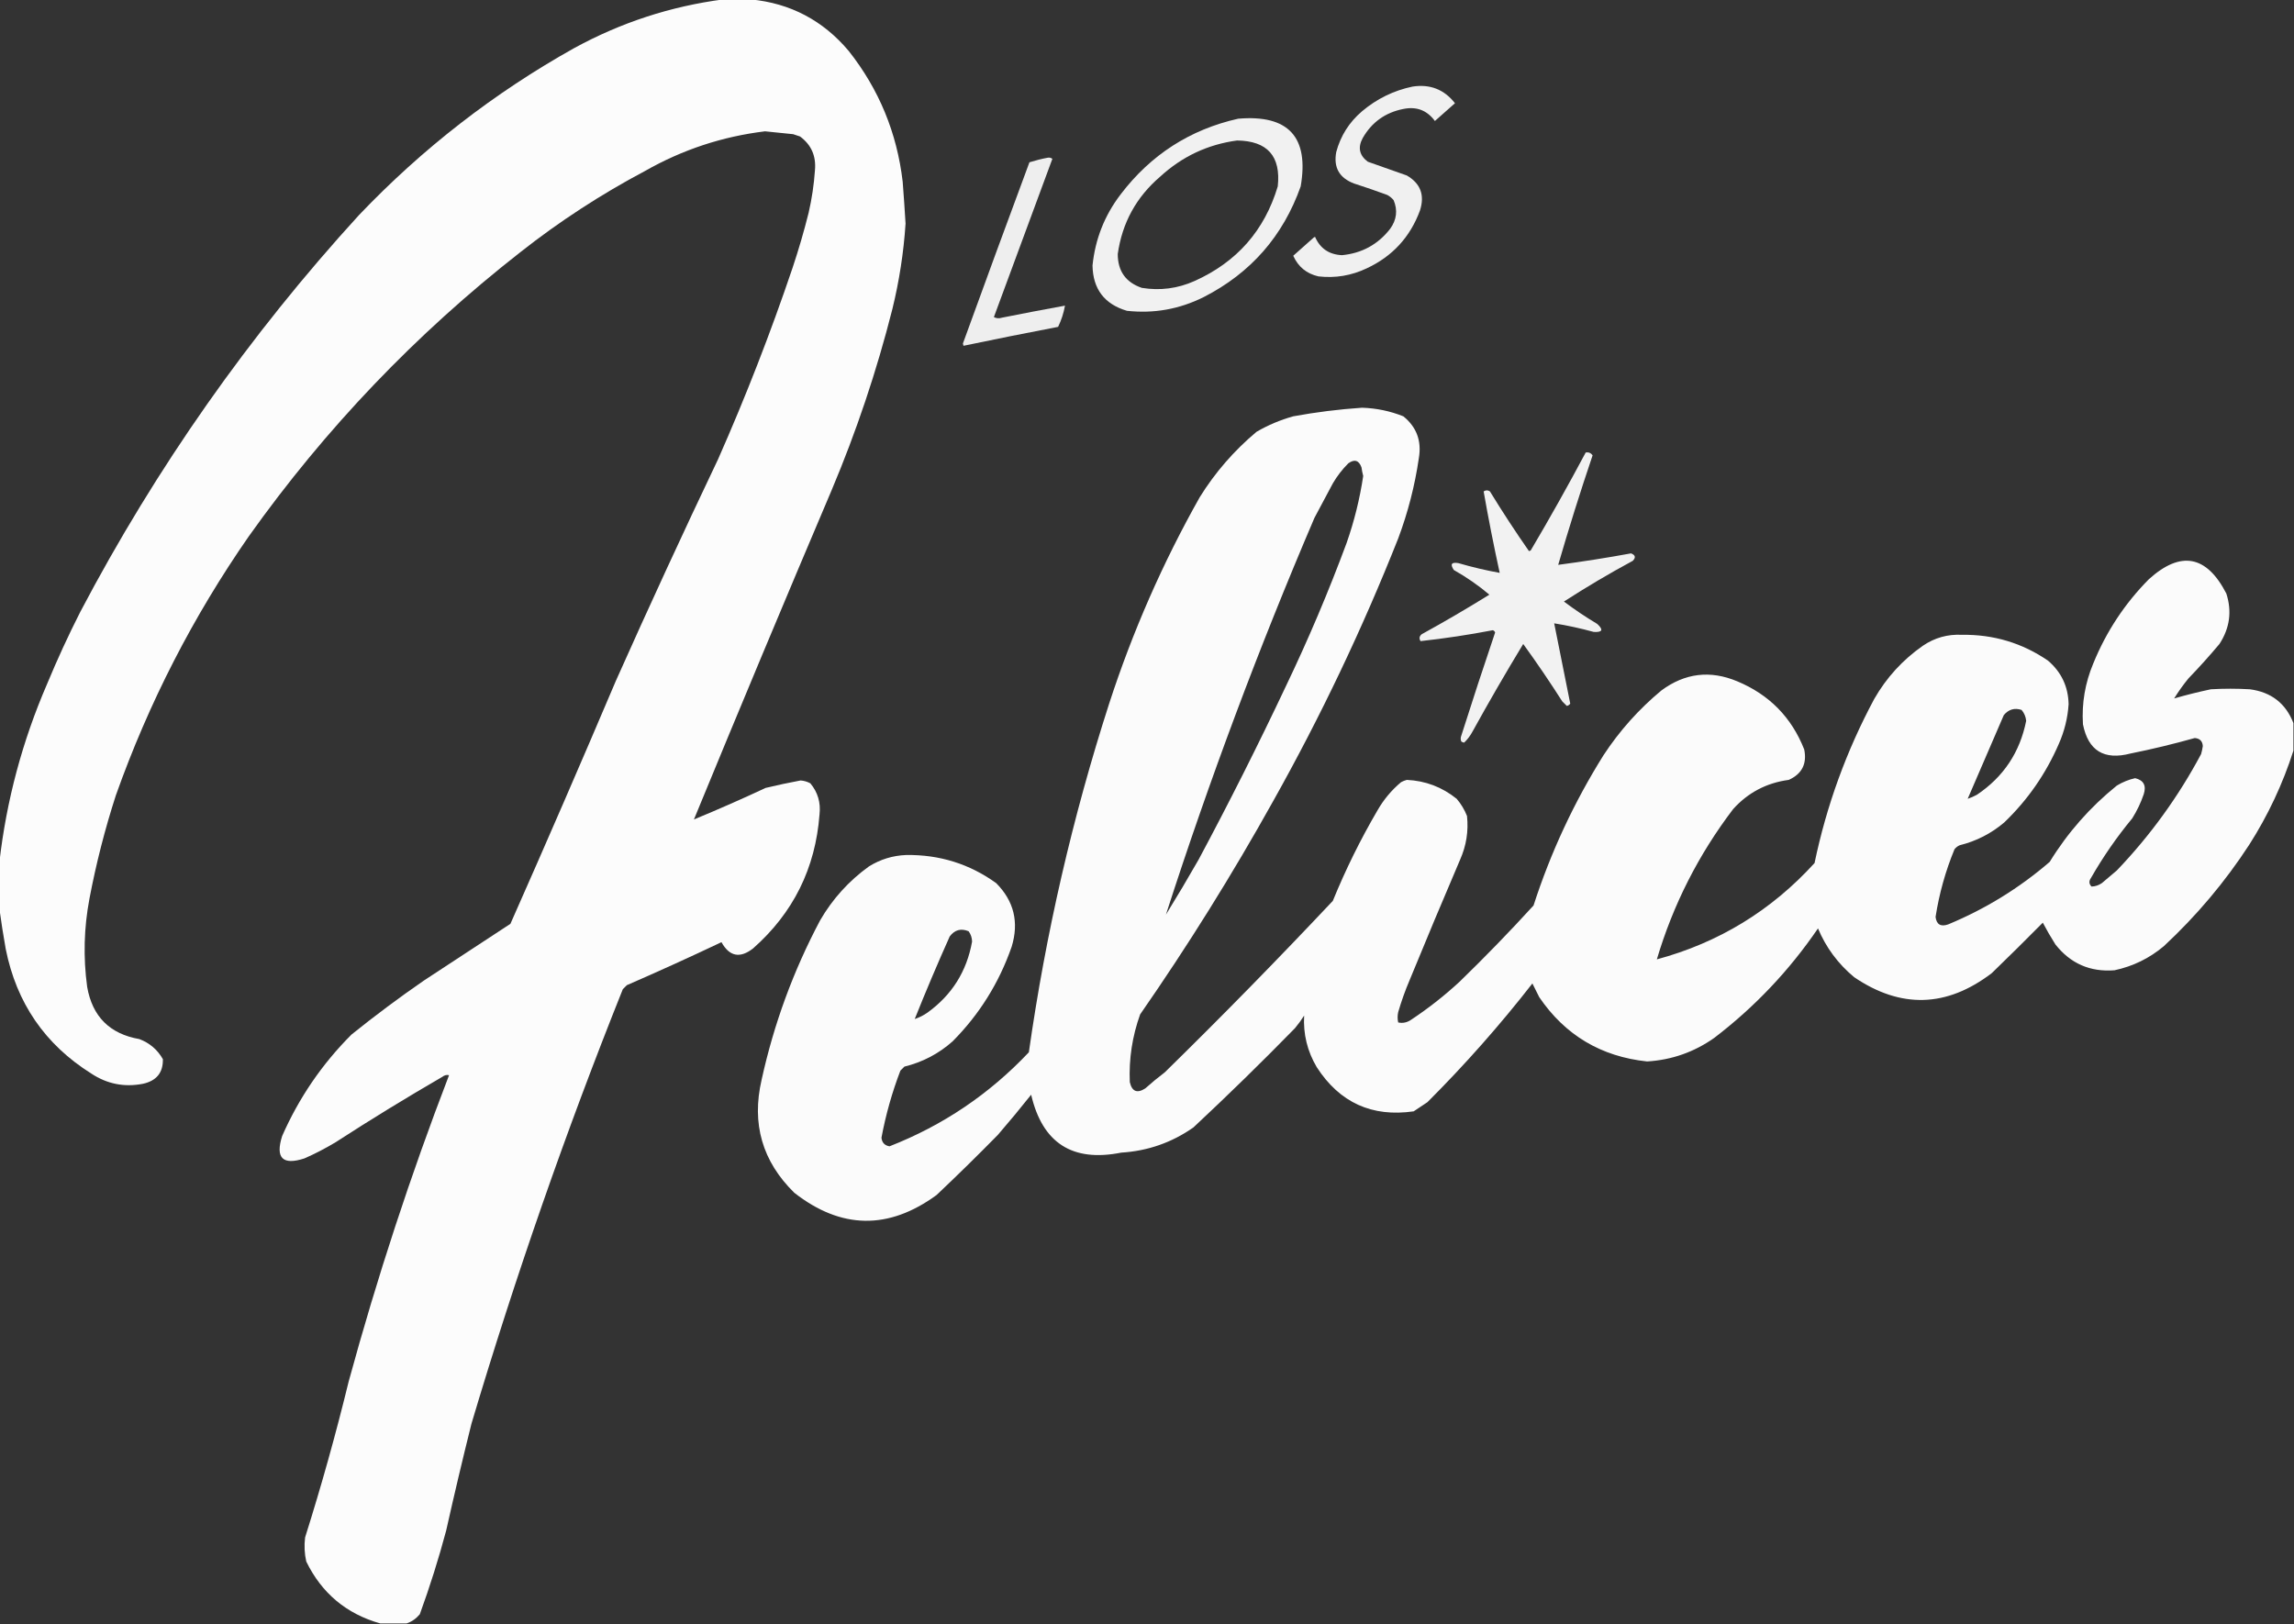
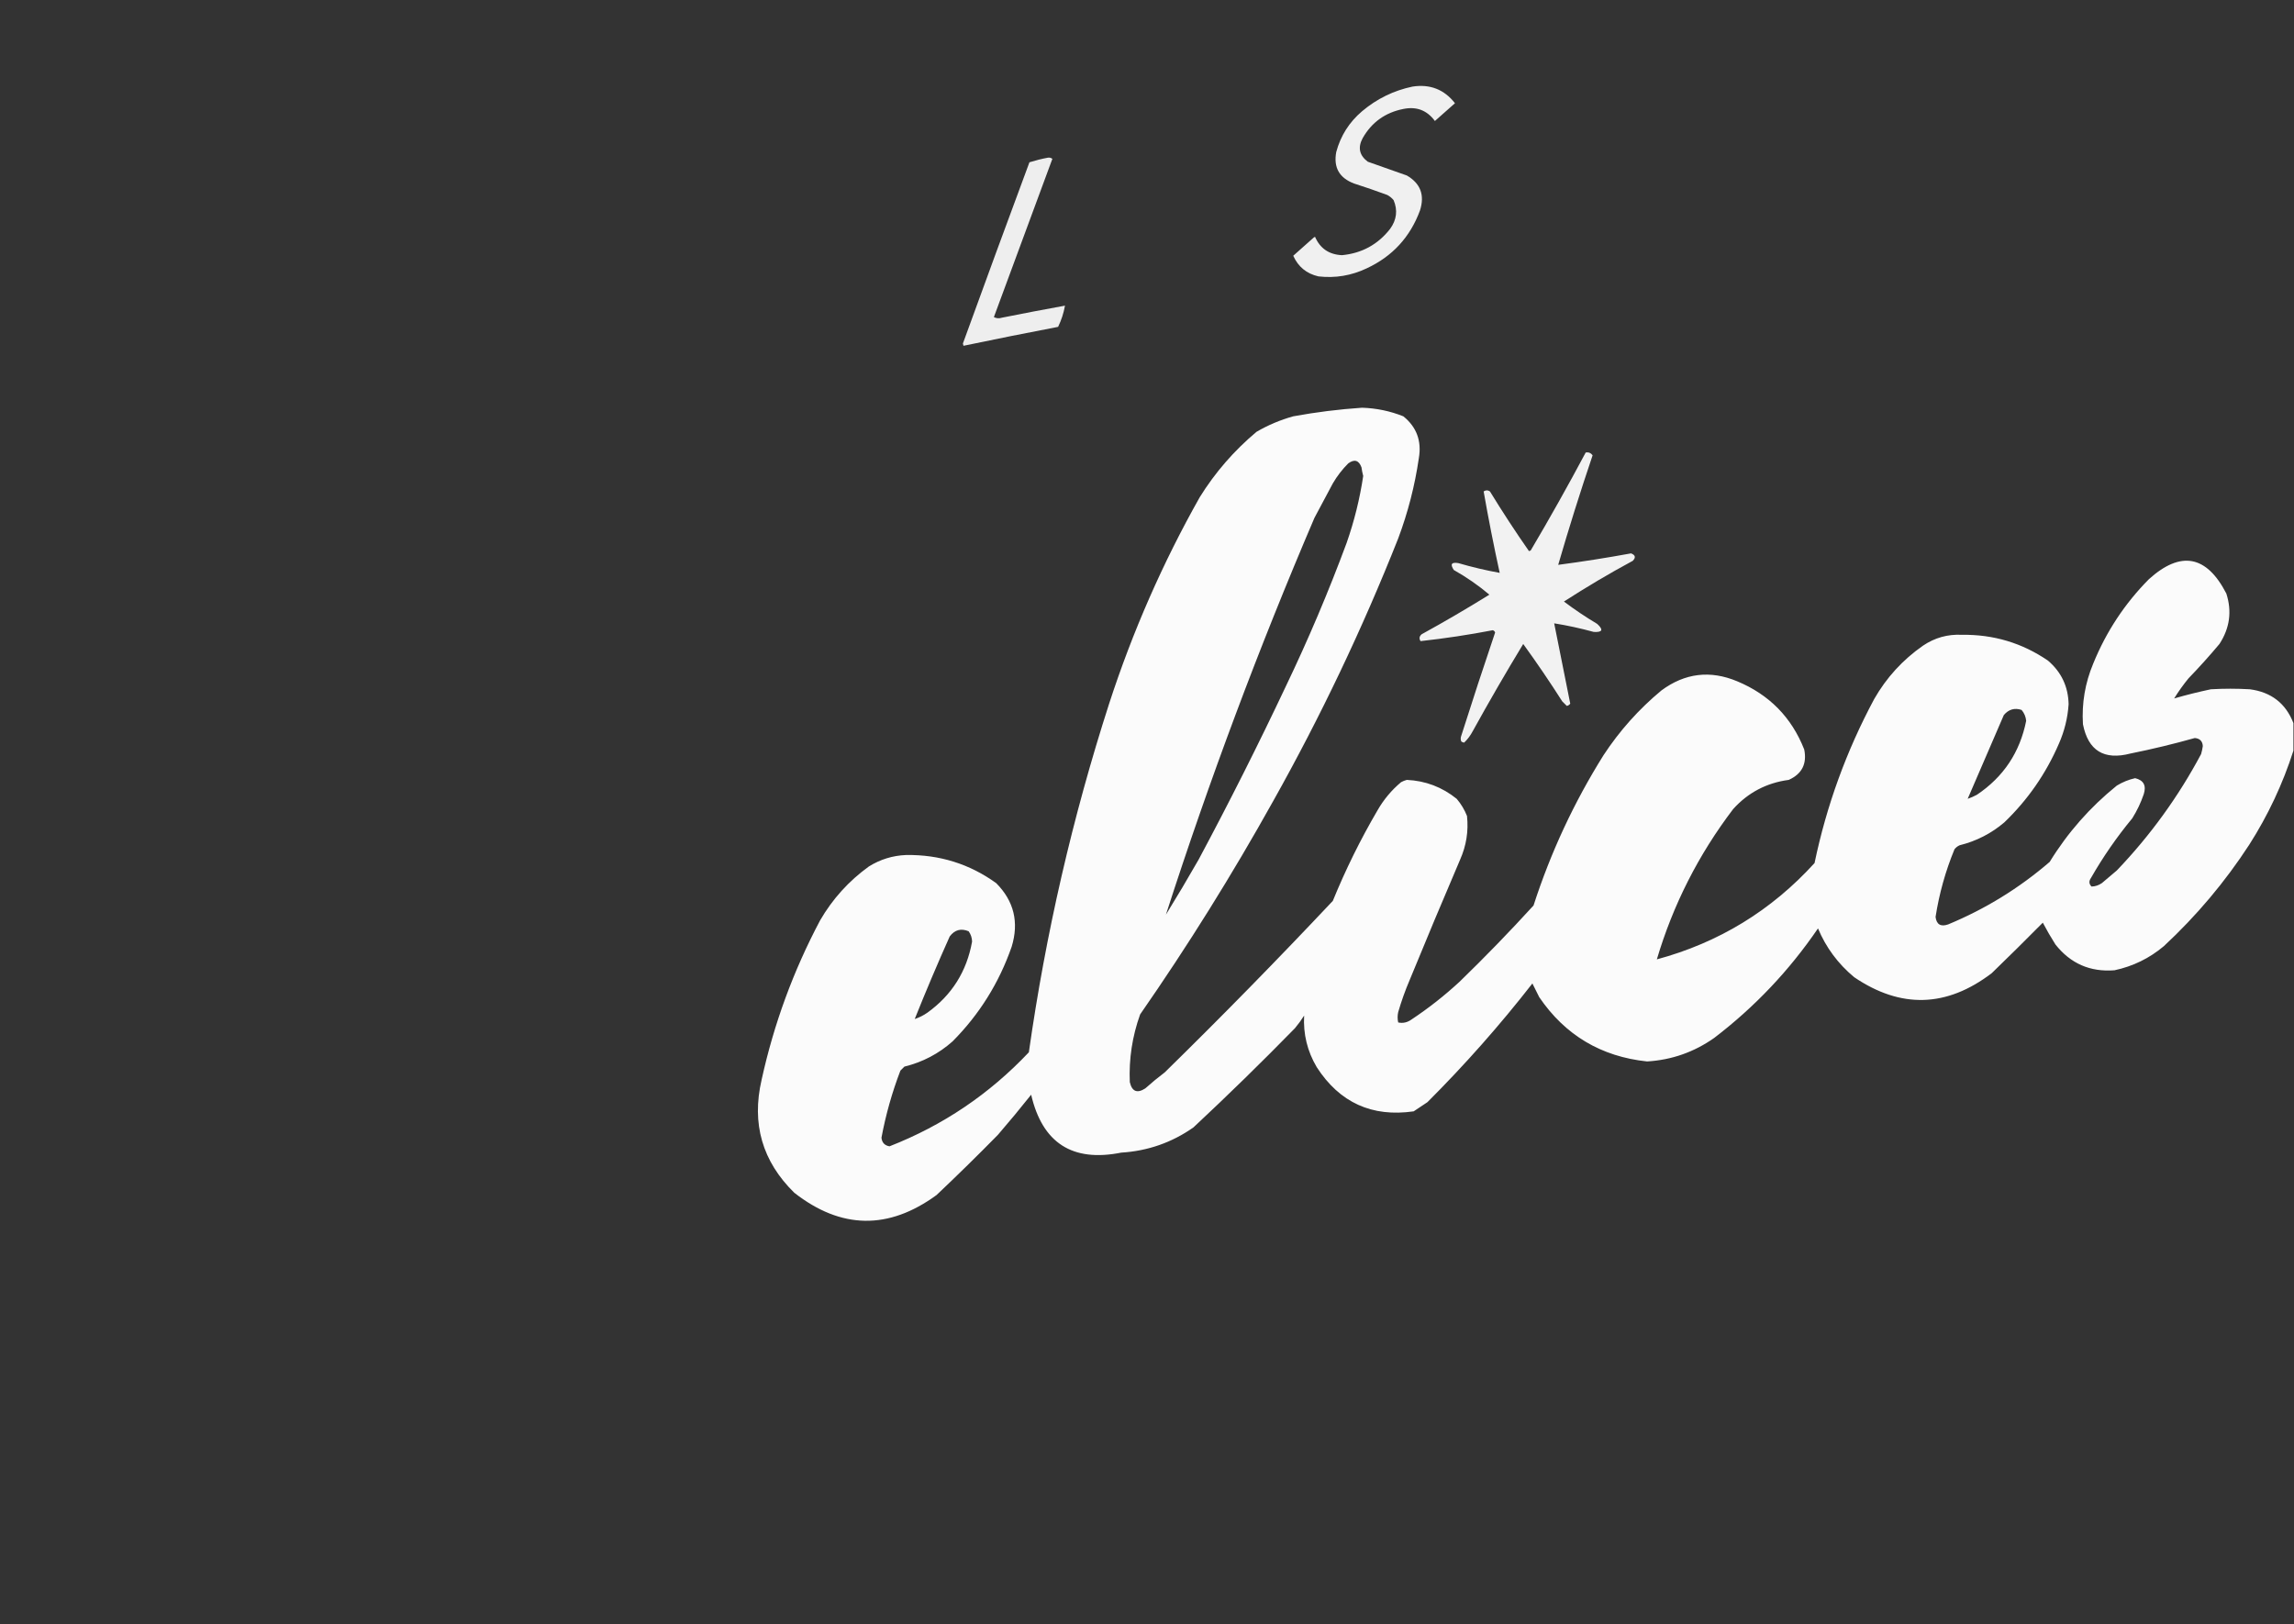
<svg xmlns="http://www.w3.org/2000/svg" version="1.1" width="2000px" height="1416px" style="shape-rendering:geometricPrecision; text-rendering:geometricPrecision; image-rendering:optimizeQuality; fill-rule:evenodd; clip-rule:evenodd">
  <rect width="100%" height="100%" fill="#333333" stroke="none" />
  <g>
-     <path style="opacity:0.983" fill="#ffff" d="M 630.5,-0.5 C 638.5,-0.5 646.5,-0.5 654.5,-0.5C 689.005,2.783 717.505,17.783 740,44.5C 766.369,77.904 782.036,115.904 787,158.5C 787.937,170.659 788.77,182.826 789.5,195C 787.832,220.175 783.999,245.009 778,269.5C 764.322,323.519 746.655,376.186 725,427.5C 684.374,523.082 644.374,618.749 605,714.5C 626.021,705.825 646.855,696.658 667.5,687C 677.614,684.577 687.781,682.411 698,680.5C 701.012,680.726 703.845,681.559 706.5,683C 712.974,690.782 715.64,699.782 714.5,710C 710.963,757.007 691.63,796.007 656.5,827C 645.103,835.849 635.937,834.016 629,821.5C 601.717,834.443 574.217,846.943 546.5,859C 545.333,860.167 544.167,861.333 543,862.5C 493.244,986.764 449.244,1113.1 411,1241.5C 403.286,1272.4 395.953,1303.4 389,1334.5C 382.409,1359.21 374.742,1383.54 366,1407.5C 362.805,1411.33 358.971,1413.99 354.5,1415.5C 346.833,1415.5 339.167,1415.5 331.5,1415.5C 301.975,1407.15 280.475,1389.15 267,1361.5C 265.449,1354.58 265.116,1347.58 266,1340.5C 280.182,1295.59 292.848,1250.26 304,1204.5C 328.713,1113.96 357.88,1024.96 391.5,937.5C 389.477,936.959 387.477,937.459 385.5,939C 353.999,957.247 322.999,976.247 292.5,996C 283.802,1001.23 274.802,1005.9 265.5,1010C 246.417,1016.25 239.917,1009.75 246,990.5C 260.636,957.201 280.803,927.701 306.5,902C 326.935,885.563 347.935,869.897 369.5,855C 394.667,838.5 419.833,822 445,805.5C 476.217,735.067 506.884,664.4 537,593.5C 565.923,528.69 595.589,464.356 626,400.5C 650.199,345.776 671.866,290.11 691,233.5C 696.288,217.683 700.954,201.683 705,185.5C 707.805,173.311 709.638,160.977 710.5,148.5C 711.648,136.068 707.315,126.234 697.5,119C 695.5,118.333 693.5,117.667 691.5,117C 683.274,116.209 675.107,115.376 667,114.5C 629.828,119.002 594.995,130.502 562.5,149C 523.982,169.419 487.648,193.085 453.5,220C 362.559,291.156 283.725,373.656 217,467.5C 168.326,537.512 129.659,612.845 101,693.5C 91.455,723.011 83.789,753.011 78,783.5C 73.157,809.079 72.49,834.745 76,860.5C 80.5,886.333 95.667,901.5 121.5,906C 130.448,909.386 137.281,915.219 142,923.5C 142.267,935.265 136.433,942.432 124.5,945C 108.274,948.129 93.274,945.129 79.5,936C 39.232,910.692 14.399,874.526 5,827.5C 2.909,815.733 1.075,804.066 -0.5,792.5C -0.5,778.833 -0.5,765.167 -0.5,751.5C 5.65,697.908 19.484,646.241 41,596.5C 49.895,575.049 59.562,554.049 70,533.5C 136.235,407.661 217.235,292.327 313,187.5C 368.358,129.45 430.858,80.95 500.5,42C 541.296,19.678 584.63,5.512 630.5,-0.5 Z" />
-   </g>
+     </g>
  <g>
    <path style="opacity:0.924" fill="#ffff" d="M 1231.5,75.5 C 1246.79,73.157 1259.12,77.99 1268.5,90C 1262.67,95.161 1256.84,100.328 1251,105.5C 1244.14,96.153 1234.97,92.653 1223.5,95C 1207.72,98.127 1195.89,106.627 1188,120.5C 1183.63,128.641 1185.13,135.475 1192.5,141C 1203.83,145 1215.17,149 1226.5,153C 1238.46,159.93 1242.29,170.097 1238,183.5C 1229.44,206.73 1213.94,223.563 1191.5,234C 1178.16,240.335 1164.16,242.668 1149.5,241C 1139.15,238.648 1131.82,232.648 1127.5,223C 1133.4,217.69 1139.4,212.357 1145.5,207C 1145.83,206.833 1146.17,206.667 1146.5,206.5C 1150.92,216.642 1158.76,221.976 1170,222.5C 1187.37,220.817 1201.37,213.15 1212,199.5C 1217.69,191.621 1218.69,183.288 1215,174.5C 1213.44,172.641 1211.61,171.141 1209.5,170C 1199.92,166.473 1190.25,163.14 1180.5,160C 1167.64,155.146 1162.47,145.98 1165,132.5C 1168.81,118.351 1176.31,106.518 1187.5,97C 1200.45,86.086 1215.12,78.919 1231.5,75.5 Z" />
  </g>
  <g>
-     <path style="opacity:0.926" fill="#ffff" d="M 1079.5,103.5 C 1123.27,99.765 1141.44,119.432 1134,162.5C 1118.63,205.871 1090.46,238.037 1049.5,259C 1028.31,269.586 1005.98,273.586 982.5,271C 962.86,265.189 952.86,252.023 952.5,231.5C 954.842,208.49 963.009,187.823 977,169.5C 1003.28,134.96 1037.45,112.96 1079.5,103.5 Z M 1078.5,122.5 C 1105.01,122.847 1116.85,136.18 1114,162.5C 1102.49,200.952 1078.32,228.452 1041.5,245C 1026.76,251.592 1011.43,253.592 995.5,251C 981.527,246.246 974.527,236.413 974.5,221.5C 978.339,194.32 990.673,171.82 1011.5,154C 1030.6,136.449 1052.93,125.949 1078.5,122.5 Z" />
-   </g>
+     </g>
  <g>
    <path style="opacity:0.917" fill="#ffff" d="M 913.5,137.5 C 914.978,137.238 916.311,137.571 917.5,138.5C 900.532,184.451 883.532,230.451 866.5,276.5C 868.765,277.647 871.098,277.814 873.5,277C 891.81,273.339 910.144,269.839 928.5,266.5C 927.348,272.943 925.348,279.109 922.5,285C 894.915,290.273 867.415,295.773 840,301.5C 839.833,300.833 839.667,300.167 839.5,299.5C 858.645,246.729 877.978,194.062 897.5,141.5C 902.881,139.821 908.214,138.488 913.5,137.5 Z" />
  </g>
  <g>
    <path style="opacity:0.979" fill="#ffff" d="M 1999.5,630.5 C 1999.5,638.5 1999.5,646.5 1999.5,654.5C 1990.23,683.471 1977.39,710.804 1961,736.5C 1939.87,768.979 1915.03,798.479 1886.5,825C 1873.93,835.559 1859.6,842.559 1843.5,846C 1822.31,847.656 1805.15,840.156 1792,823.5C 1788.07,817.298 1784.4,810.965 1781,804.5C 1766.29,819.375 1751.46,834.041 1736.5,848.5C 1697.21,878.488 1657.21,879.655 1616.5,852C 1602.47,840.325 1591.97,826.159 1585,809.5C 1559.98,846.185 1529.82,878.019 1494.5,905C 1476.92,917.373 1457.42,924.206 1436,925.5C 1395.91,921.274 1364.57,902.608 1342,869.5C 1340,865.5 1338,861.5 1336,857.5C 1307.73,893.784 1277.23,928.284 1244.5,961C 1240.5,963.667 1236.5,966.333 1232.5,969C 1196.14,974.238 1167.97,961.404 1148,930.5C 1139.78,916.621 1136.11,901.621 1137,885.5C 1134.58,889.344 1131.91,893.01 1129,896.5C 1100.11,926.058 1070.61,954.892 1040.5,983C 1021.68,996.225 1000.68,1003.56 977.5,1005C 934.965,1013.49 908.798,996.655 899,954.5C 889.572,966.351 879.905,978.018 870,989.5C 852.472,1007.36 834.638,1024.86 816.5,1042C 774.624,1072.55 733.291,1071.89 692.5,1040C 664.609,1012.65 655.109,979.812 664,941.5C 674.674,892.807 691.674,846.473 715,802.5C 725.796,783.866 739.963,768.2 757.5,755.5C 767.457,749.303 778.291,745.969 790,745.5C 819.076,745.085 845.242,753.252 868.5,770C 884.031,785.627 888.531,804.127 882,825.5C 871.017,856.988 853.85,884.488 830.5,908C 818.37,918.772 804.37,926.105 788.5,930C 787.333,931.167 786.167,932.333 785,933.5C 777.737,952.471 772.237,971.971 768.5,992C 768.937,996.27 771.27,998.77 775.5,999.5C 822.097,981.279 862.597,953.945 897,917.5C 911.667,814.167 935.001,712.833 967,613.5C 987.44,550.646 1013.77,490.646 1046,433.5C 1059.41,411.912 1075.91,392.912 1095.5,376.5C 1105.57,370.633 1116.24,366.133 1127.5,363C 1147.35,359.351 1167.35,356.851 1187.5,355.5C 1200,355.899 1212,358.399 1223.5,363C 1235.07,372.353 1239.57,384.52 1237,399.5C 1233.51,423.476 1227.51,446.81 1219,469.5C 1187.74,548.355 1151.4,624.688 1110,698.5C 1074.34,762.517 1035.67,824.517 994,884.5C 987.156,903.588 984.156,923.255 985,943.5C 986.908,951.746 991.408,953.58 998.5,949C 1003.98,944.094 1009.65,939.428 1015.5,935C 1065.42,886.081 1114.25,836.248 1162,785.5C 1173.14,758.211 1186.14,731.878 1201,706.5C 1206.39,697.114 1213.22,688.947 1221.5,682C 1223.09,681.138 1224.75,680.471 1226.5,680C 1242.77,680.757 1257.27,686.257 1270,696.5C 1273.83,700.996 1276.83,705.996 1279,711.5C 1280.39,724.678 1278.39,737.345 1273,749.5C 1258.08,784.355 1243.41,819.355 1229,854.5C 1225.1,863.628 1221.77,872.962 1219,882.5C 1218.33,885.5 1218.33,888.5 1219,891.5C 1223.06,892.382 1226.9,891.549 1230.5,889C 1245.36,879.144 1259.36,868.144 1272.5,856C 1294.73,834.442 1316.23,812.275 1337,789.5C 1351.95,743.25 1372.28,699.583 1398,658.5C 1411.98,637.181 1428.81,618.348 1448.5,602C 1468.99,586.855 1490.99,584.189 1514.5,594C 1542.48,605.647 1561.98,625.48 1573,653.5C 1575.5,666.001 1571,674.834 1559.5,680C 1540.14,682.595 1523.97,691.095 1511,705.5C 1480.83,745.168 1458.67,788.835 1444.5,836.5C 1498.51,821.909 1544.35,793.909 1582,752.5C 1592.46,702.345 1609.79,654.679 1634,609.5C 1644.65,590.849 1658.81,575.349 1676.5,563C 1686.76,556.04 1698.09,552.874 1710.5,553.5C 1738.04,553.127 1763.04,560.627 1785.5,576C 1797.15,585.959 1803.15,598.626 1803.5,614C 1802.7,626.017 1799.86,637.517 1795,648.5C 1783.73,674.559 1767.9,697.392 1747.5,717C 1736.11,726.709 1723.11,733.375 1708.5,737C 1706.71,737.785 1705.21,738.951 1704,740.5C 1696.17,759.493 1690.67,779.16 1687.5,799.5C 1688.35,806.103 1692.02,808.27 1698.5,806C 1730.99,792.515 1760.49,774.349 1787,751.5C 1802.67,725.994 1822.17,703.828 1845.5,685C 1850.46,681.958 1855.79,679.791 1861.5,678.5C 1868.91,680.302 1871.41,684.969 1869,692.5C 1866.47,699.895 1863.14,706.895 1859,713.5C 1845.52,729.788 1833.52,747.121 1823,765.5C 1821.05,768.257 1821.21,770.757 1823.5,773C 1826.7,772.914 1829.7,771.914 1832.5,770C 1836.83,766.333 1841.17,762.667 1845.5,759C 1874.7,728.48 1899.2,694.646 1919,657.5C 1919.66,655.2 1920.16,652.867 1920.5,650.5C 1920.21,646.21 1917.88,643.876 1913.5,643.5C 1894.99,648.701 1876.32,653.201 1857.5,657C 1834.38,663.042 1820.55,654.542 1816,631.5C 1814.87,613.154 1817.87,595.487 1825,578.5C 1836.29,550.758 1852.45,526.258 1873.5,505C 1901.25,479.949 1923.75,484.116 1941,517.5C 1946.01,533.025 1944.01,547.692 1935,561.5C 1926.37,571.798 1917.37,581.798 1908,591.5C 1903.45,597.055 1899.28,602.888 1895.5,609C 1905.94,605.974 1916.61,603.308 1927.5,601C 1938.83,600.333 1950.17,600.333 1961.5,601C 1980.14,603.451 1992.81,613.285 1999.5,630.5 Z M 1016.5,797.5 C 1054.31,680.202 1097.48,564.868 1146,451.5C 1151.32,441.532 1156.65,431.532 1162,421.5C 1165.73,415.096 1170.23,409.263 1175.5,404C 1180.86,400.121 1184.7,401.288 1187,407.5C 1187.34,410.036 1187.84,412.536 1188.5,415C 1185.52,434.939 1180.69,454.439 1174,473.5C 1158.25,516.006 1140.58,557.672 1121,598.5C 1096.88,649.57 1071.55,699.904 1045,749.5C 1035.73,765.728 1026.23,781.728 1016.5,797.5 Z M 1715.5,696.5 C 1726,672.162 1736.5,647.829 1747,623.5C 1751.22,618.489 1756.39,616.989 1762.5,619C 1764.81,621.715 1766.14,624.882 1766.5,628.5C 1761.02,655.966 1746.69,677.466 1723.5,693C 1720.94,694.396 1718.27,695.563 1715.5,696.5 Z M 797.5,888.5 C 807.173,864.32 817.34,840.32 828,816.5C 832.349,810.716 837.849,809.216 844.5,812C 846.413,814.634 847.413,817.634 847.5,821C 842.846,846.986 829.846,867.653 808.5,883C 805.09,885.372 801.423,887.205 797.5,888.5 Z" />
  </g>
  <g>
    <path style="opacity:0.936" fill="#ffff" d="M 1382.5,394.5 C 1385.02,394.128 1387.02,394.961 1388.5,397C 1377.8,428.631 1367.8,460.464 1358.5,492.5C 1379.74,489.699 1400.91,486.365 1422,482.5C 1425.83,483.969 1426.33,486.136 1423.5,489C 1402.93,500.107 1382.93,511.94 1363.5,524.5C 1372.75,531.469 1382.41,537.969 1392.5,544C 1398.12,549.094 1397.12,551.427 1389.5,551C 1377.93,547.824 1366.43,545.324 1355,543.5C 1359.66,566.829 1364.33,590.162 1369,613.5C 1368.26,614.574 1367.26,615.241 1366,615.5C 1364.67,614.201 1363.34,612.868 1362,611.5C 1351.16,594.487 1339.83,577.82 1328,561.5C 1312.81,586.538 1298.15,611.872 1284,637.5C 1282.01,641.306 1279.51,644.639 1276.5,647.5C 1275.56,647.392 1274.72,647.059 1274,646.5C 1273.33,644.833 1273.33,643.167 1274,641.5C 1283.55,611.396 1293.39,581.396 1303.5,551.5C 1303.17,550.5 1302.5,549.833 1301.5,549.5C 1280.6,553.516 1259.6,556.682 1238.5,559C 1237.07,556.733 1237.4,554.733 1239.5,553C 1259.5,542.003 1279.16,530.503 1298.5,518.5C 1288.88,510.391 1278.55,503.225 1267.5,497C 1264.11,491.934 1265.44,489.934 1271.5,491C 1283.37,494.468 1295.37,497.301 1307.5,499.5C 1302.3,475.724 1297.63,452.057 1293.5,428.5C 1295.35,427.24 1297.19,427.24 1299,428.5C 1309.85,446.205 1321.18,463.538 1333,480.5C 1333.5,480.333 1334,480.167 1334.5,480C 1351.13,451.867 1367.13,423.367 1382.5,394.5 Z" />
  </g>
</svg>